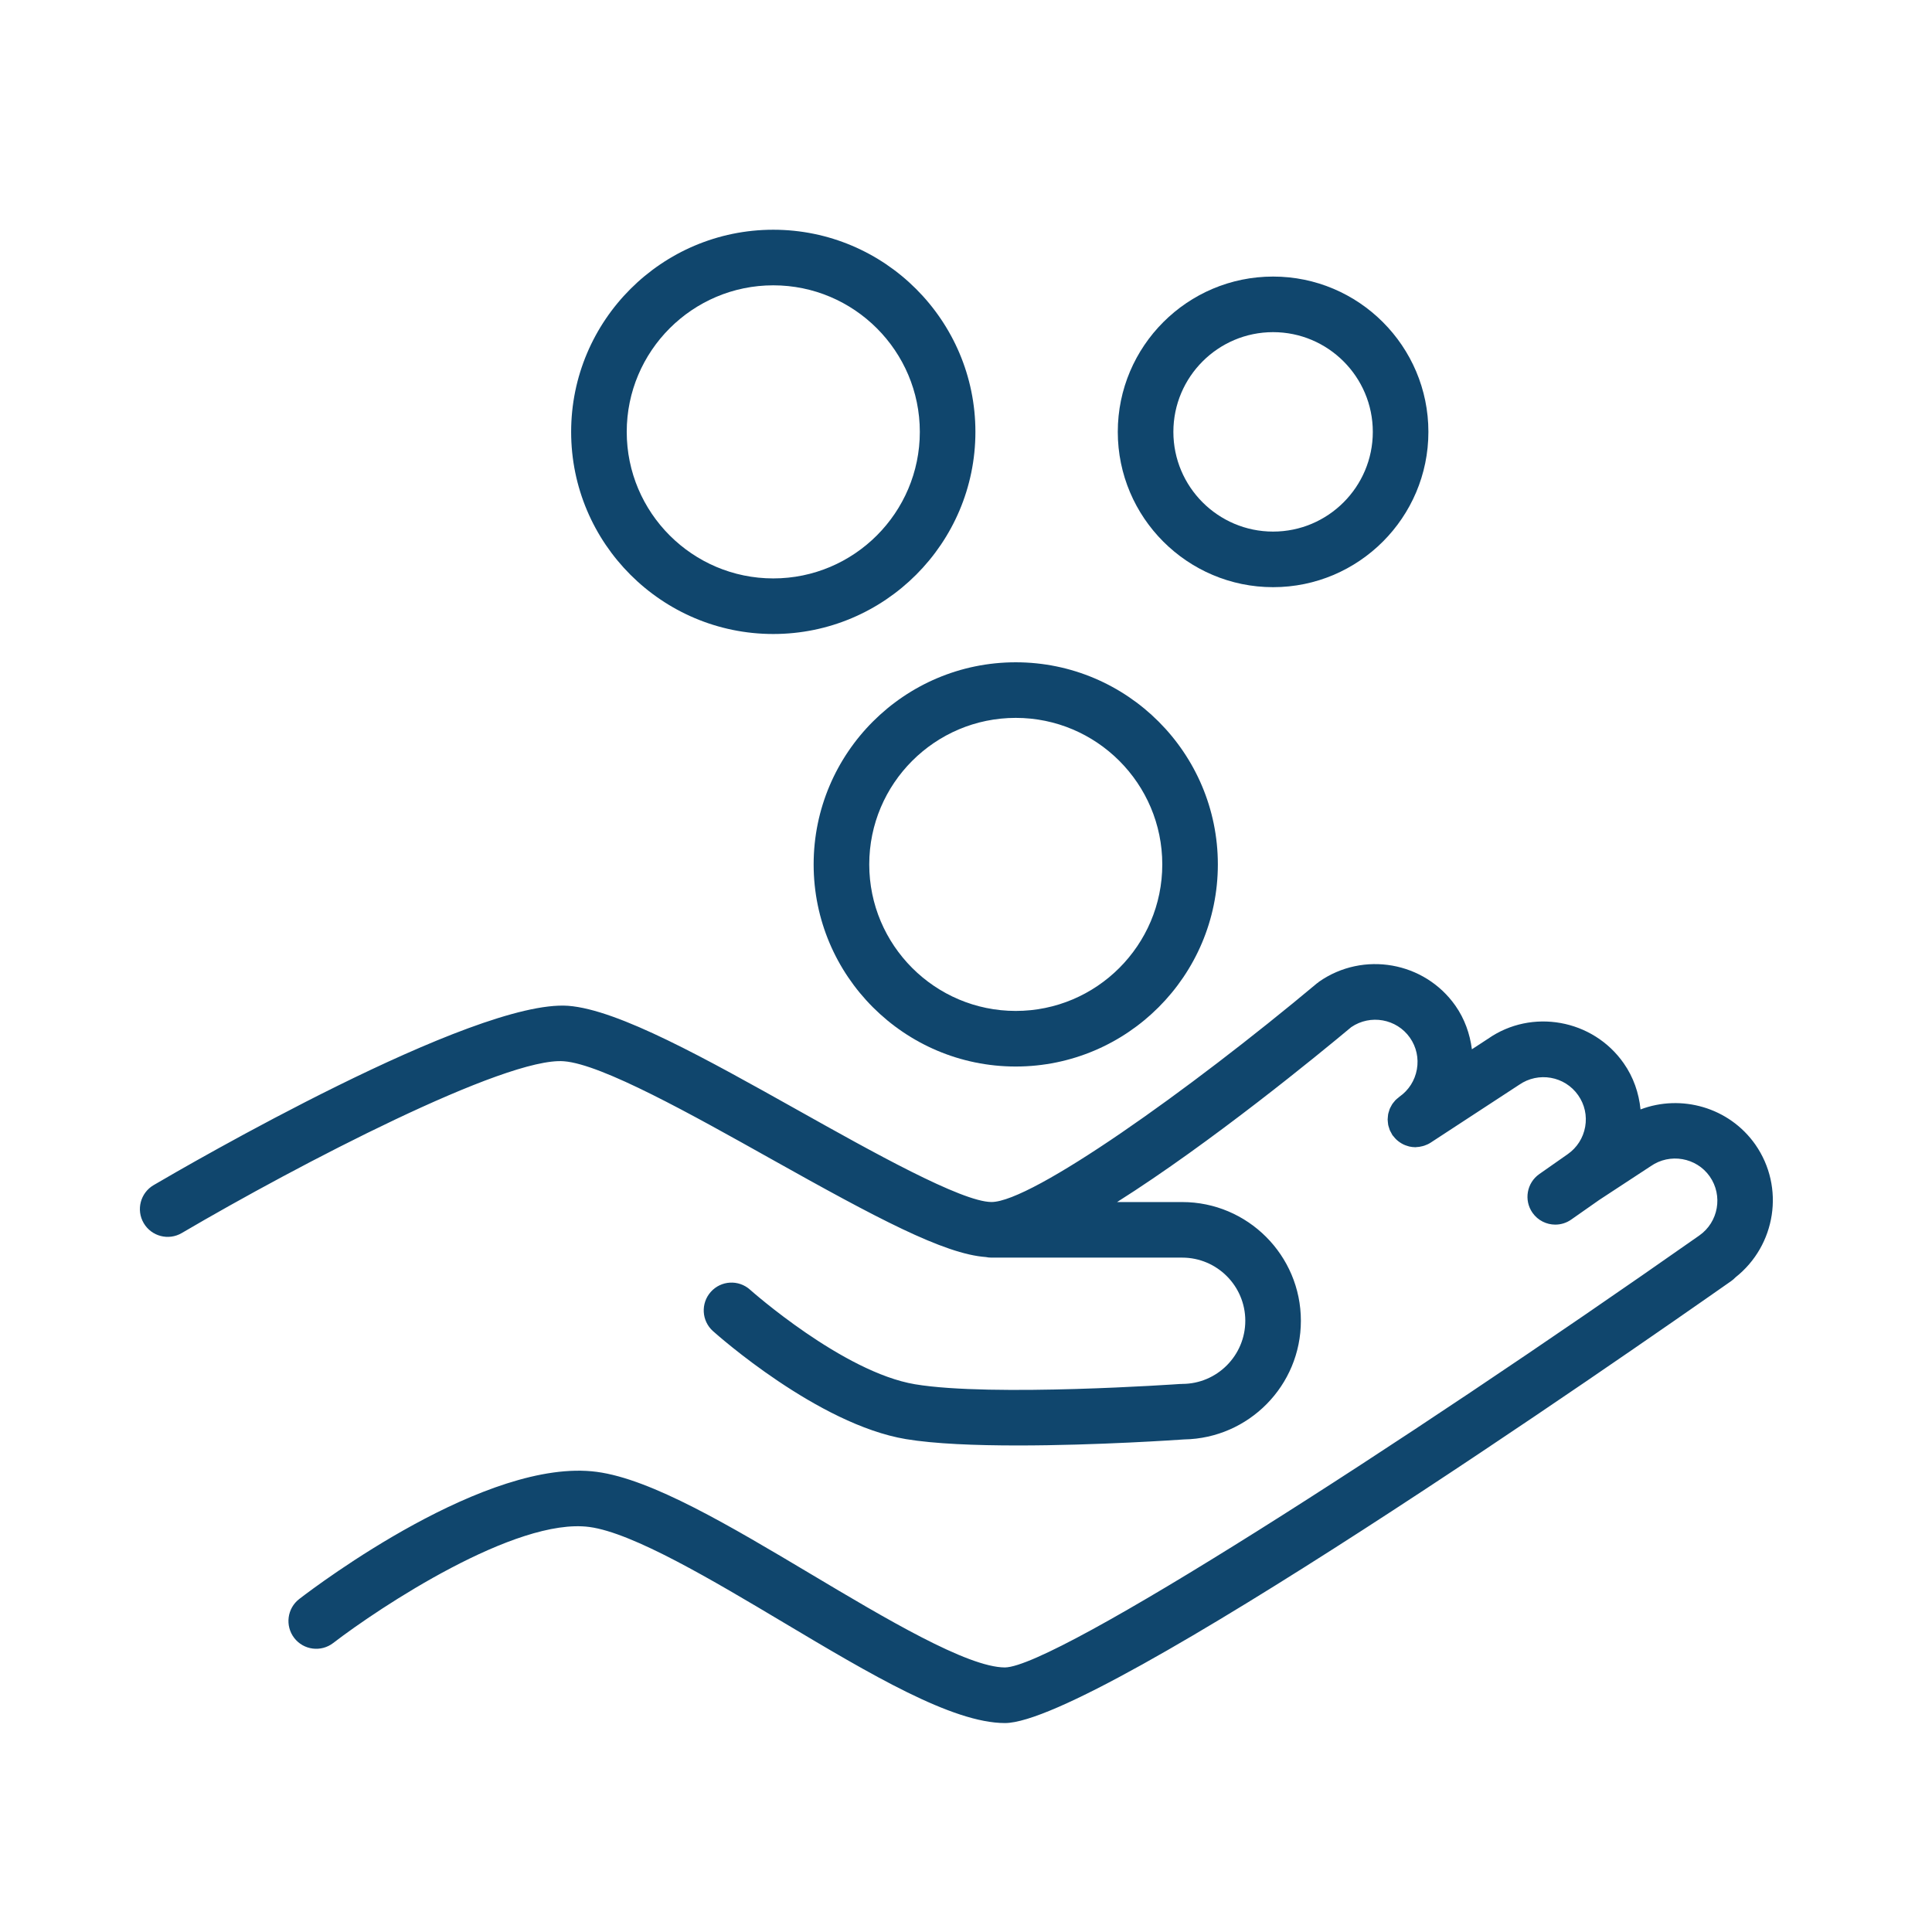
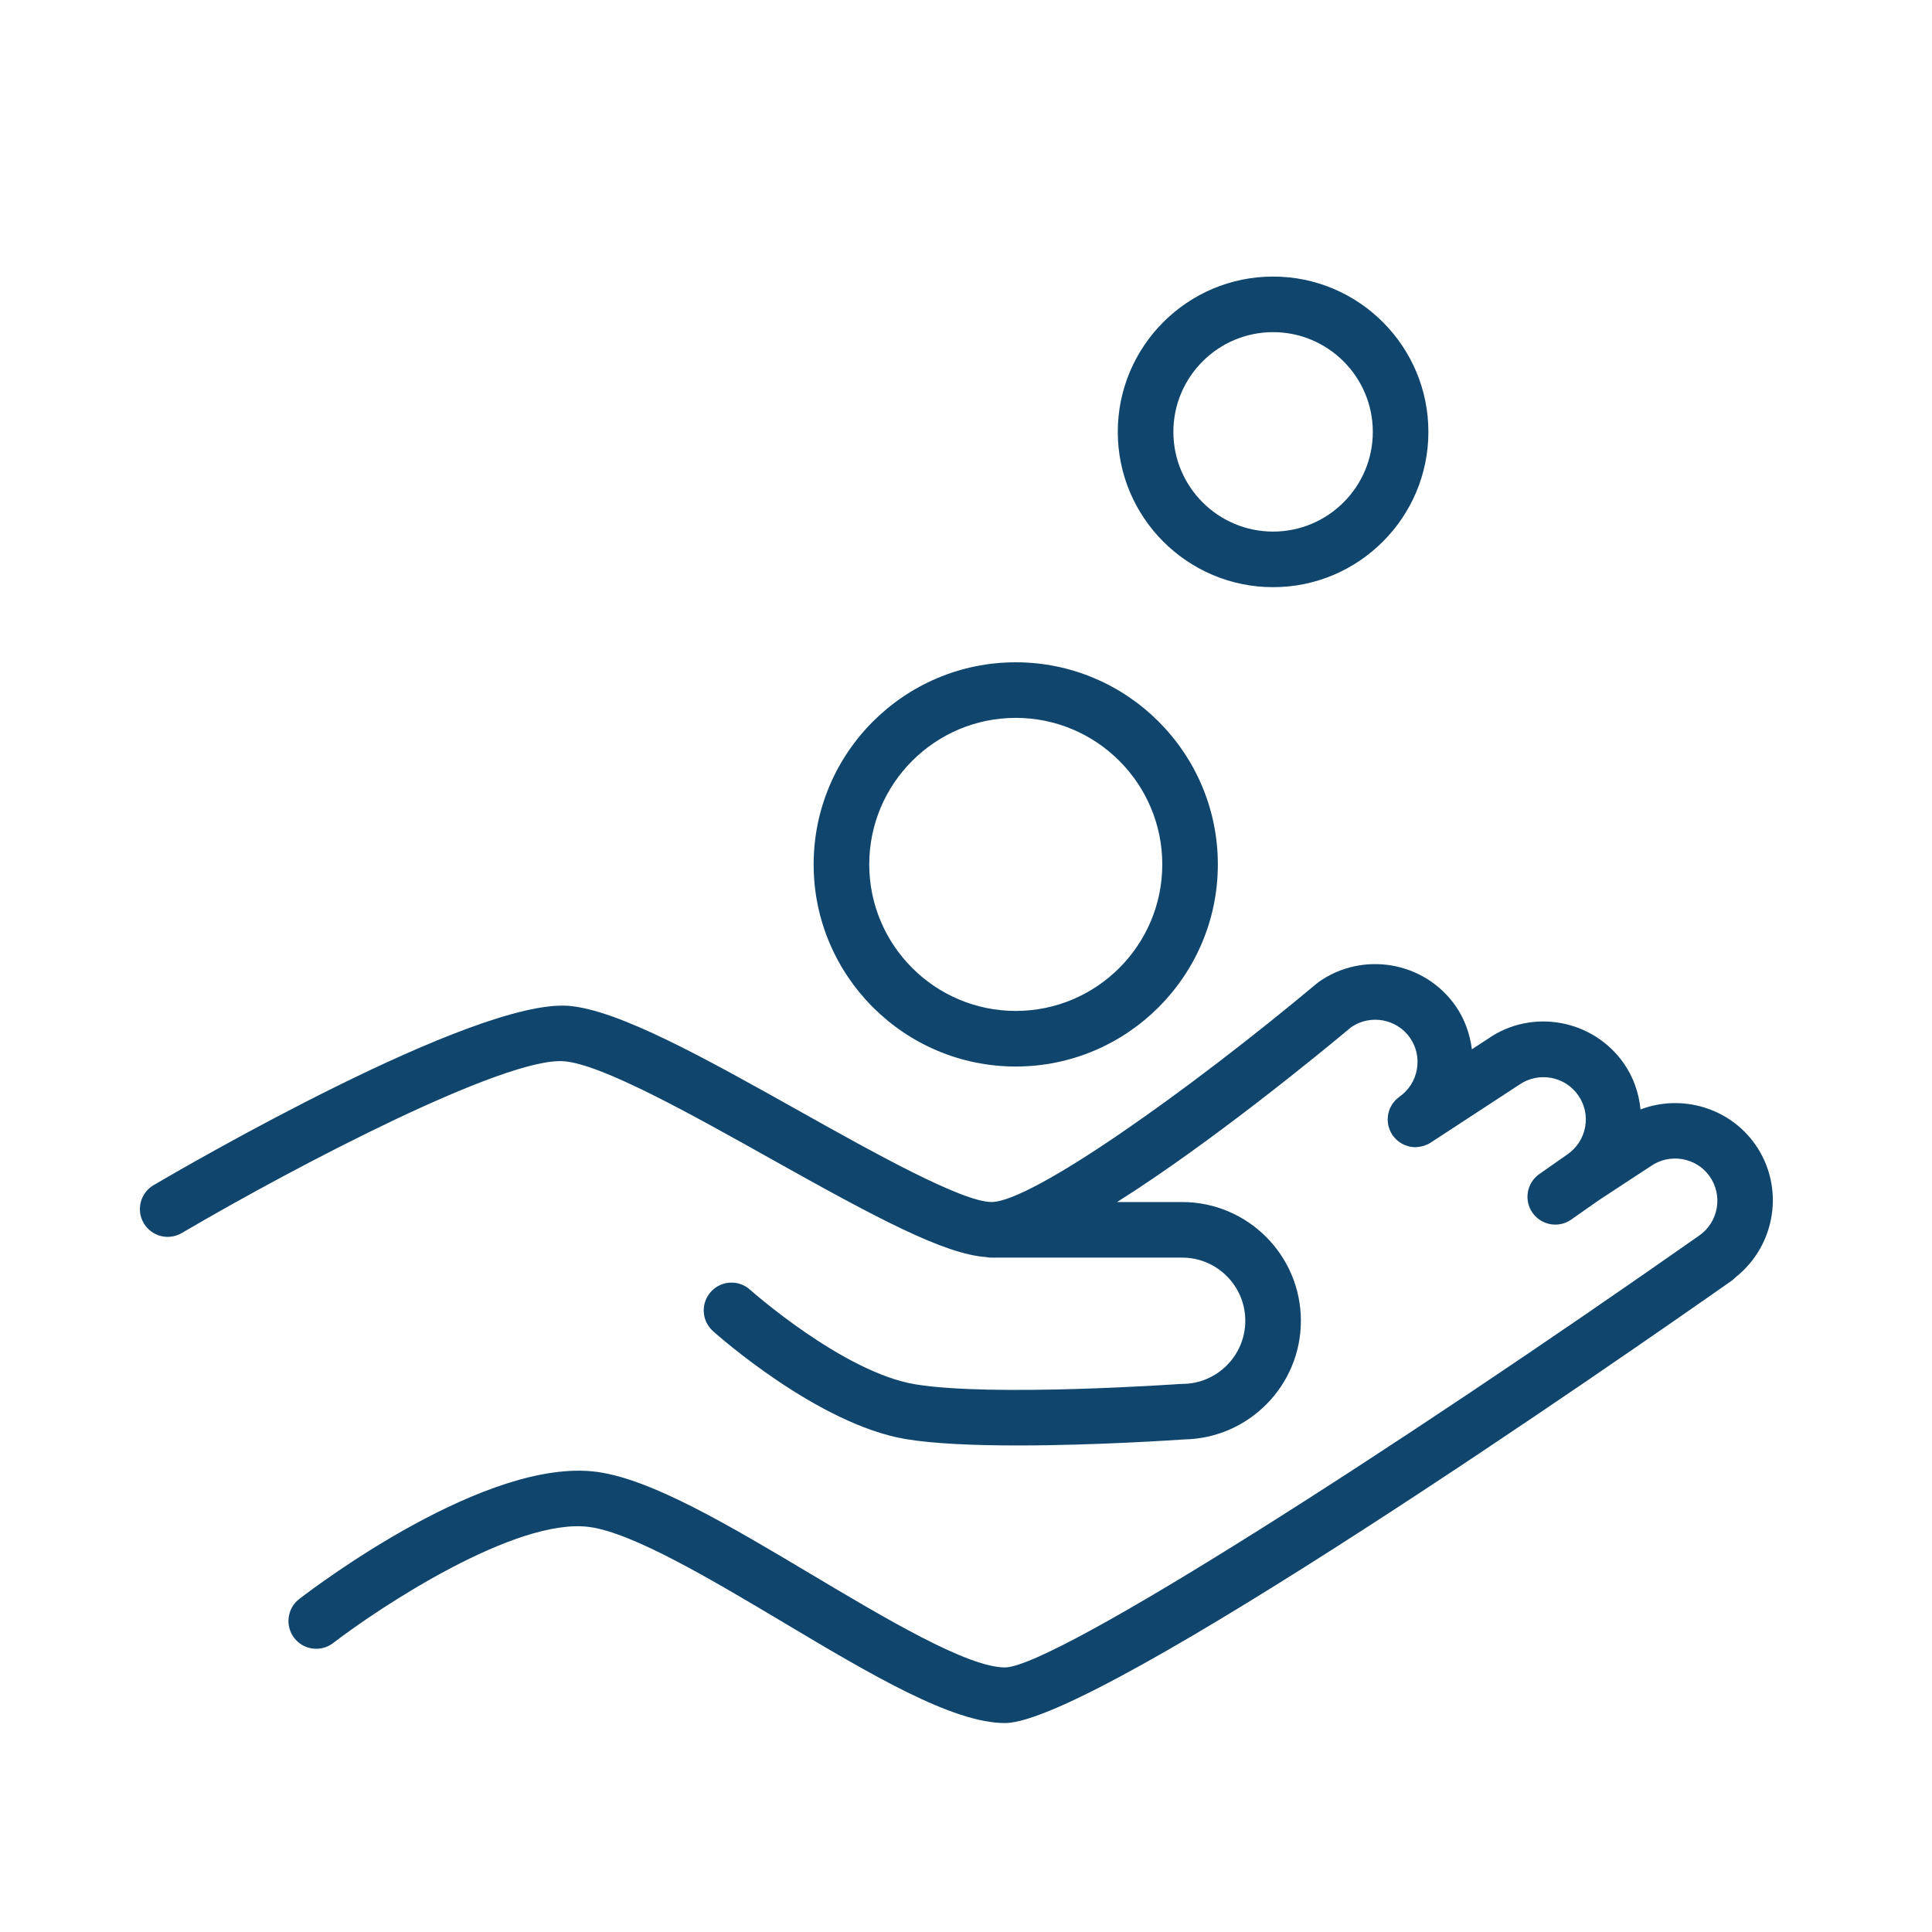
<svg xmlns="http://www.w3.org/2000/svg" width="100%" height="100%" viewBox="0 0 101 101" xml:space="preserve" style="fill-rule:evenodd;clip-rule:evenodd;stroke-linejoin:round;stroke-miterlimit:2;">
  <g>
    <path d="M91.764,59.834c-1.376,-1.957 -3.883,-2.64 -6.001,-1.836c-0.087,-0.859 -0.37,-1.688 -0.879,-2.413c-1.615,-2.309 -4.814,-2.873 -7.092,-1.283l-0.845,0.552c-0.105,-0.809 -0.379,-1.59 -0.861,-2.278c-1.619,-2.305 -4.817,-2.869 -7.131,-1.254c-0.026,0.018 -0.045,0.04 -0.069,0.06c-0.01,0.008 -0.022,0.009 -0.032,0.018c-6.719,5.623 -14.922,11.438 -17.021,11.438c-1.554,0 -6.284,-2.649 -10.083,-4.778c-4.844,-2.713 -9.419,-5.276 -12.044,-5.479c-4.929,-0.358 -19.973,8.375 -21.675,9.374c-0.692,0.406 -0.924,1.296 -0.518,1.988c0.406,0.691 1.296,0.924 1.988,0.518c6.126,-3.596 16.944,-9.225 19.981,-8.981c1.986,0.153 6.694,2.79 10.847,5.117c5.479,3.069 9.023,4.963 11.209,5.118c0.095,0.02 0.194,0.03 0.295,0.03l9.97,0c1.818,0 3.298,1.48 3.298,3.3c0,1.82 -1.479,3.302 -3.298,3.302c-0.014,0 -0.027,0.004 -0.041,0.004c-0.021,0.001 -0.04,-0.003 -0.061,-0.001c-0.098,0.008 -9.844,0.686 -13.863,0.016c-3.766,-0.628 -8.579,-4.901 -8.627,-4.944c-0.598,-0.537 -1.517,-0.485 -2.051,0.113c-0.535,0.598 -0.485,1.516 0.112,2.051c0.222,0.199 5.487,4.88 10.088,5.647c1.503,0.25 3.653,0.332 5.841,0.332c4.148,0 8.433,-0.297 8.704,-0.316l0.003,0c3.372,-0.057 6.099,-2.815 6.099,-6.203c0,-3.422 -2.783,-6.206 -6.204,-6.206l-3.405,0c4.91,-3.1 10.57,-7.747 12.243,-9.145c1.001,-0.682 2.371,-0.437 3.065,0.551c0.339,0.484 0.469,1.072 0.365,1.656c-0.104,0.584 -0.426,1.091 -0.909,1.43c-0.025,0.018 -0.045,0.04 -0.069,0.059c-0.049,0.039 -0.099,0.077 -0.141,0.121c-0.026,0.027 -0.047,0.057 -0.071,0.085c-0.037,0.045 -0.075,0.089 -0.106,0.137c-0.021,0.033 -0.037,0.068 -0.055,0.102c-0.026,0.048 -0.053,0.095 -0.073,0.146c-0.015,0.038 -0.024,0.078 -0.036,0.117c-0.015,0.05 -0.032,0.098 -0.042,0.149c-0.008,0.042 -0.01,0.085 -0.014,0.127c-0.005,0.05 -0.012,0.099 -0.012,0.149c0,0.045 0.007,0.09 0.011,0.135c0.005,0.048 0.007,0.095 0.016,0.142c0.009,0.048 0.026,0.095 0.041,0.143c0.013,0.043 0.024,0.086 0.041,0.129c0.02,0.049 0.048,0.095 0.074,0.142c0.018,0.033 0.031,0.068 0.052,0.101c0.004,0.006 0.009,0.011 0.013,0.017c0.005,0.007 0.007,0.015 0.012,0.021c0.015,0.021 0.035,0.036 0.05,0.056c0.049,0.064 0.101,0.123 0.159,0.177c0.029,0.027 0.059,0.05 0.089,0.074c0.056,0.043 0.113,0.082 0.173,0.117c0.034,0.02 0.067,0.039 0.103,0.055c0.066,0.031 0.135,0.055 0.204,0.075c0.032,0.009 0.062,0.022 0.094,0.029c0.1,0.022 0.202,0.035 0.305,0.036c0.005,0 0.009,0.002 0.013,0.002c0.013,0 0.026,-0.006 0.039,-0.006c0.111,-0.003 0.221,-0.021 0.33,-0.05c0.033,-0.009 0.066,-0.017 0.099,-0.028c0.112,-0.039 0.222,-0.086 0.326,-0.154l4.629,-3.026c1.004,-0.698 2.387,-0.456 3.086,0.544c0.339,0.482 0.47,1.068 0.367,1.649c-0.103,0.584 -0.427,1.092 -0.912,1.432l-1.486,1.041c-0.657,0.461 -0.816,1.367 -0.356,2.024c0.283,0.403 0.733,0.619 1.191,0.619c0.288,0 0.579,-0.085 0.833,-0.263l1.462,-1.025l2.695,-1.767c1.002,-0.699 2.387,-0.457 3.085,0.537c0.7,1.003 0.454,2.389 -0.548,3.088c-0.001,0.001 -0.002,0.002 -0.004,0.003c-15.771,11.072 -33.659,22.545 -36.292,22.577c-1.957,0 -6.281,-2.578 -10.097,-4.852c-4.305,-2.566 -8.371,-4.99 -11.243,-5.373c-5.734,-0.761 -14.563,5.884 -15.551,6.645c-0.636,0.489 -0.754,1.401 -0.266,2.037c0.489,0.637 1.402,0.755 2.038,0.266c2.421,-1.86 9.545,-6.582 13.395,-6.066c2.28,0.304 6.455,2.792 10.139,4.988c4.54,2.706 8.827,5.262 11.584,5.262c4.807,0 32.469,-19.248 37.966,-23.106c0.083,-0.058 0.157,-0.123 0.224,-0.194c2.109,-1.666 2.598,-4.705 1.038,-6.943Z" style="fill:#10466d;" />
-     <path d="M40.425,33.144c5.827,0 10.567,-4.74 10.567,-10.567c-0,-5.827 -4.741,-10.567 -10.567,-10.567c-5.826,0 -10.567,4.74 -10.567,10.567c-0,5.827 4.74,10.567 10.567,10.567Zm-0,-18.228c4.225,0 7.661,3.437 7.661,7.661c-0,4.224 -3.437,7.661 -7.661,7.661c-4.224,0 -7.661,-3.437 -7.661,-7.661c0,-4.224 3.437,-7.661 7.661,-7.661Z" style="fill:#10466d;" />
    <path d="M66.554,30.696c4.477,0 8.119,-3.642 8.119,-8.119c0,-4.477 -3.643,-8.119 -8.119,-8.119c-4.476,0 -8.119,3.642 -8.119,8.119c0,4.477 3.642,8.119 8.119,8.119Zm0,-13.332c2.874,0 5.213,2.338 5.213,5.213c0,2.875 -2.339,5.213 -5.213,5.213c-2.874,0 -5.213,-2.338 -5.213,-5.213c0,-2.875 2.339,-5.213 5.213,-5.213Z" style="fill:#10466d;" />
    <path d="M42.535,45.189c-0,5.826 4.74,10.566 10.565,10.566c5.826,0 10.566,-4.74 10.566,-10.566c-0,-5.826 -4.74,-10.566 -10.566,-10.566c-5.825,0 -10.565,4.74 -10.565,10.566Zm10.566,-7.66c4.224,0 7.66,3.436 7.66,7.66c-0,4.224 -3.437,7.66 -7.66,7.66c-4.223,0 -7.659,-3.436 -7.659,-7.66c-0,-4.224 3.435,-7.66 7.659,-7.66Z" style="fill:#10466d;" />
  </g>
</svg>